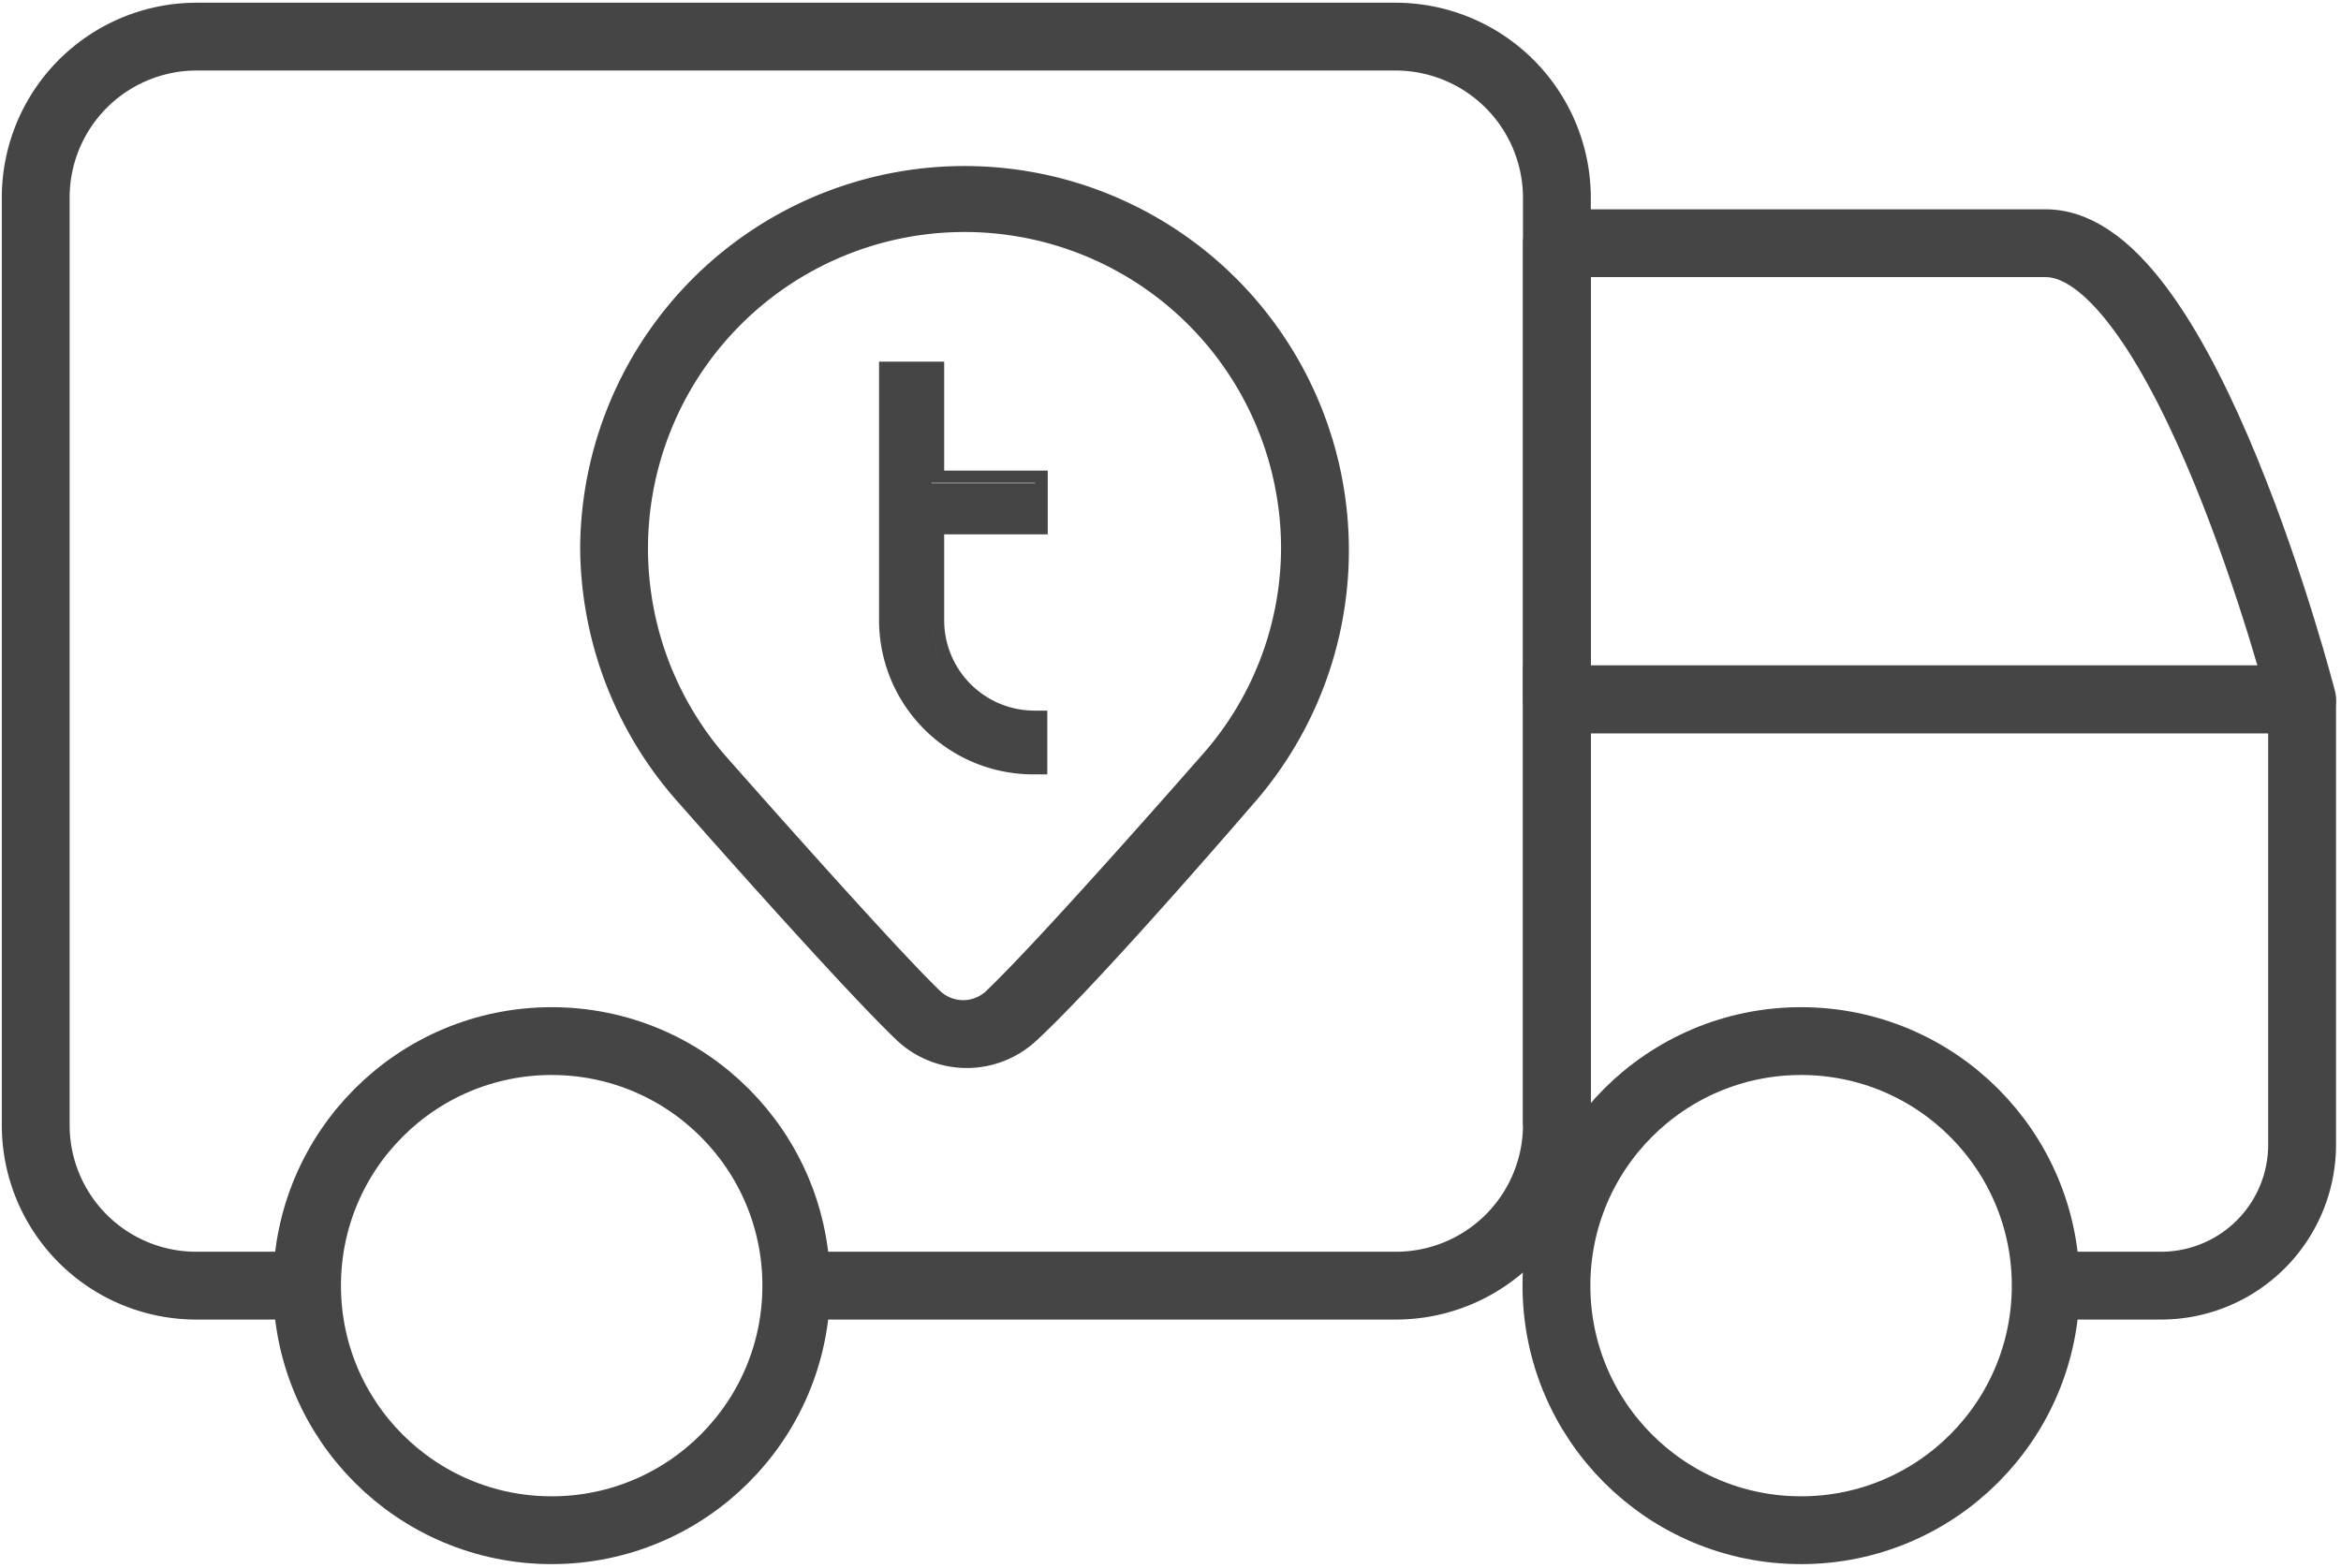
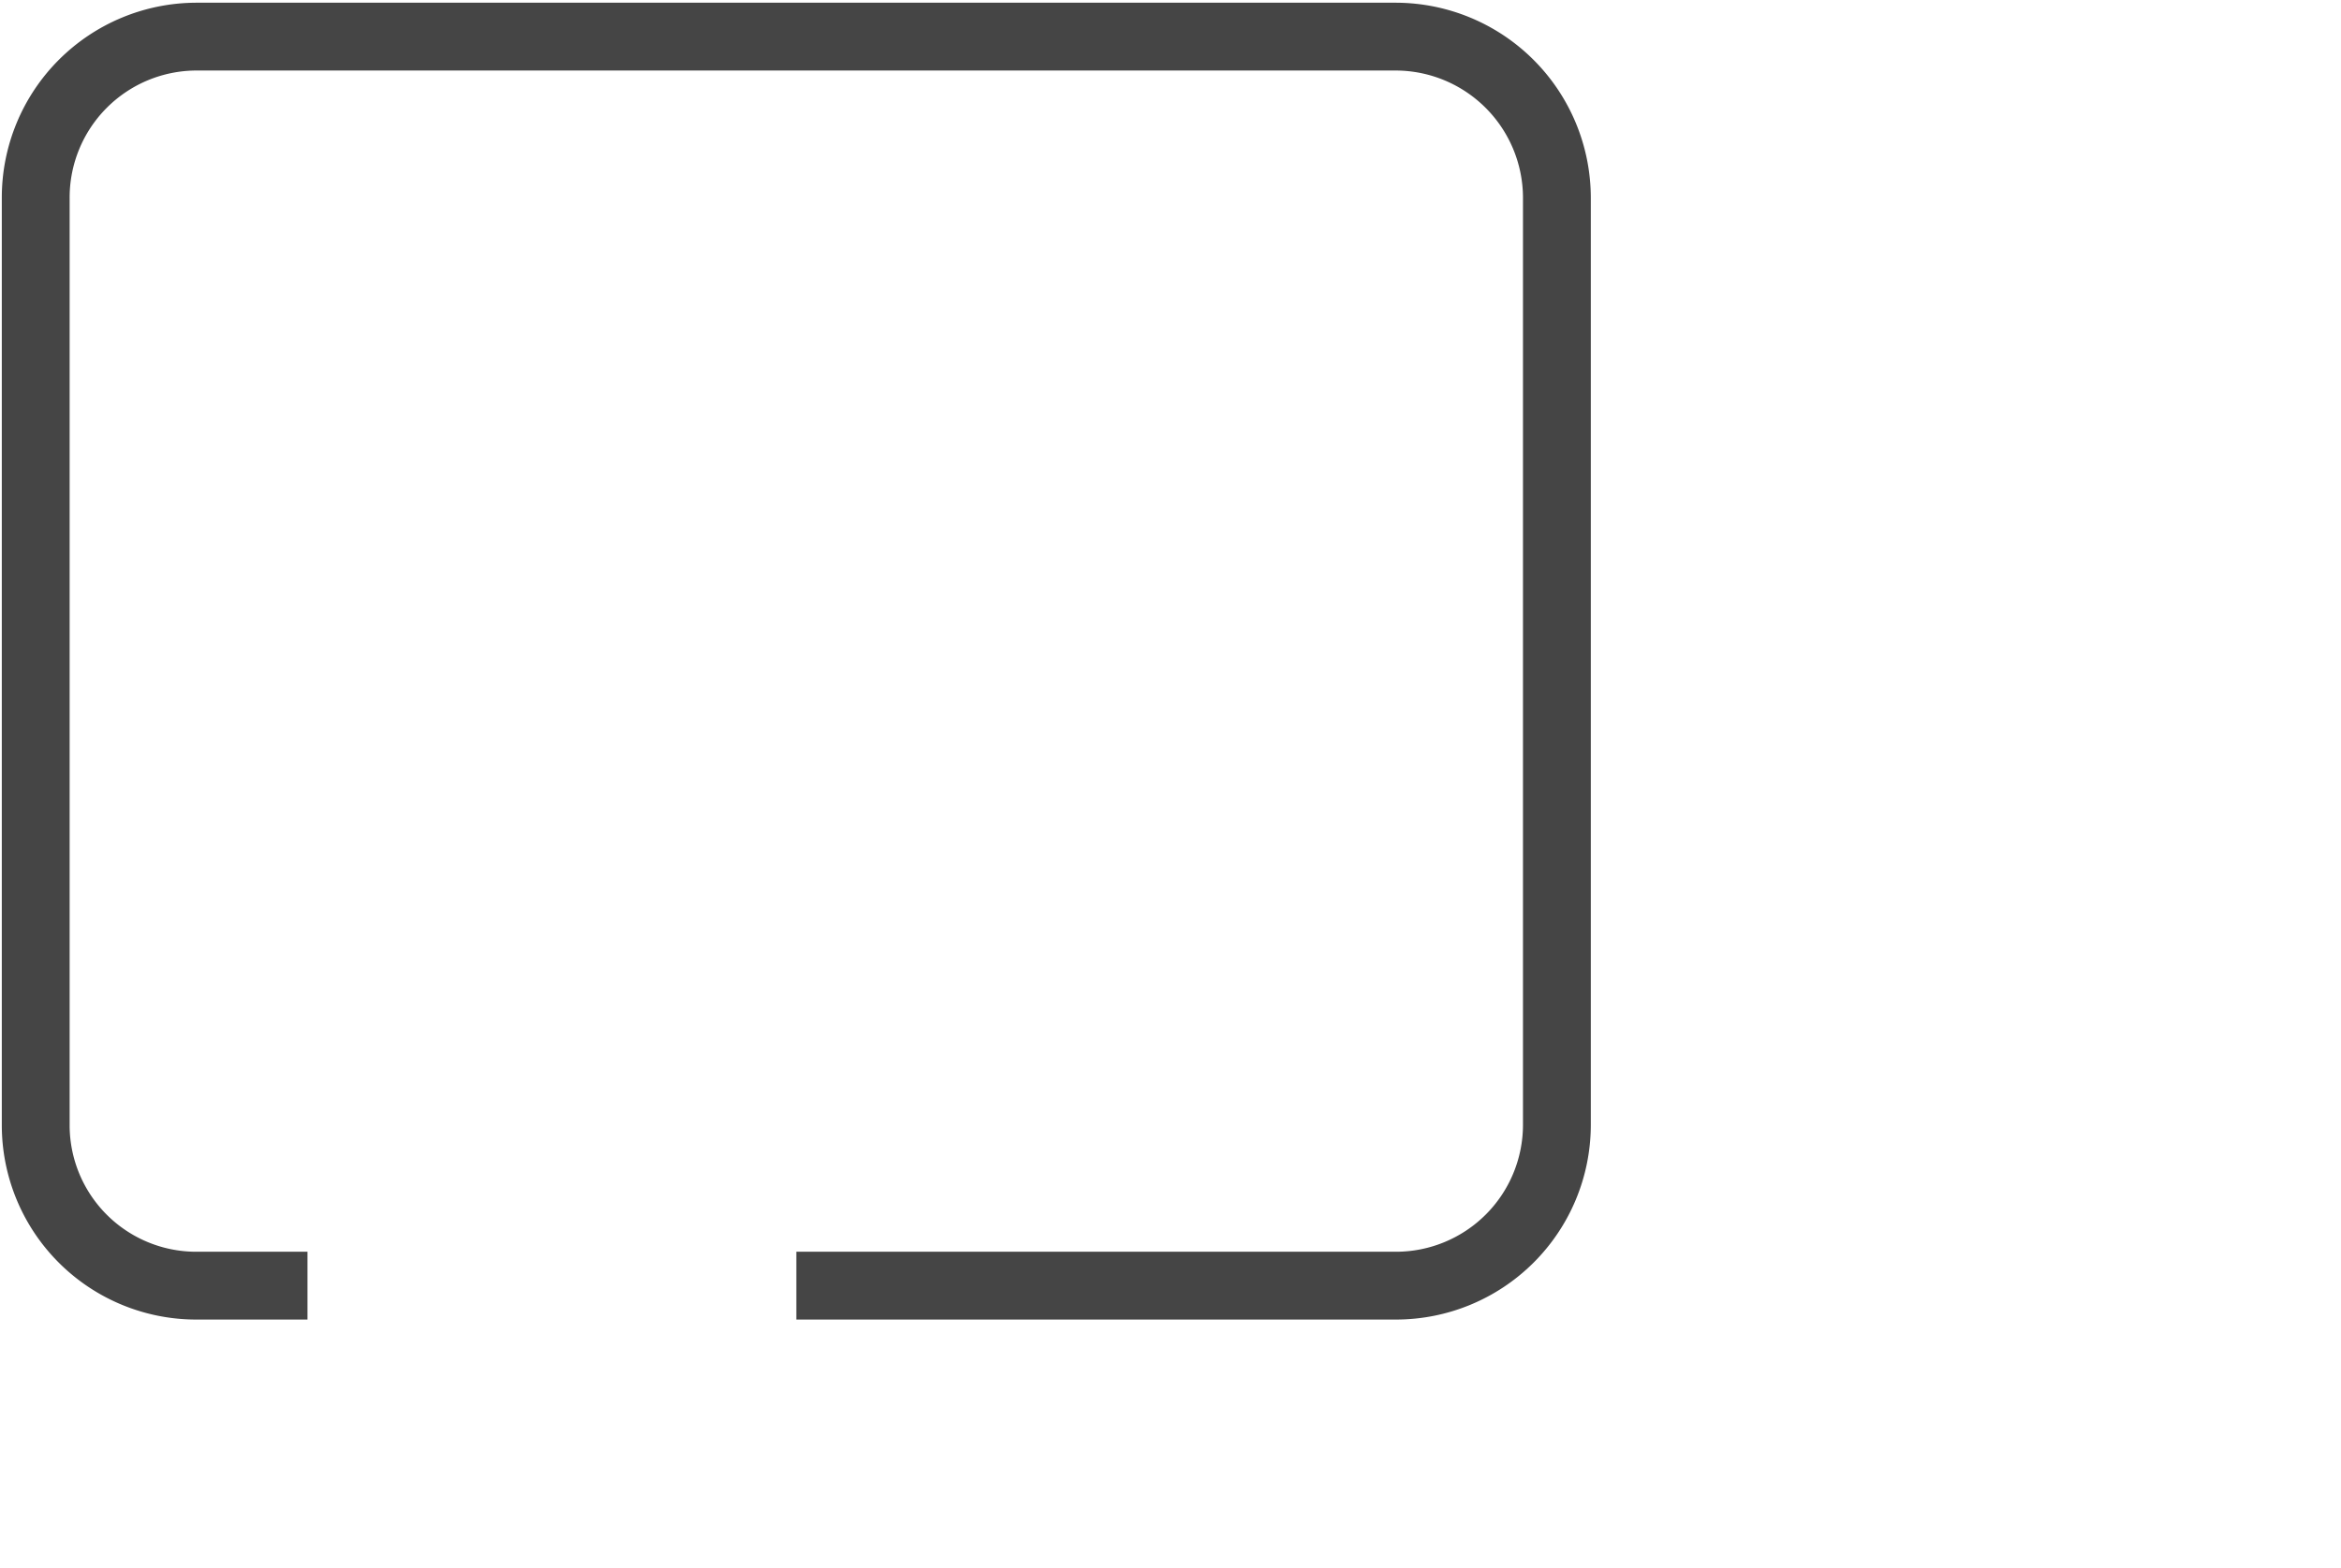
<svg xmlns="http://www.w3.org/2000/svg" id="Icones" viewBox="0 0 51.77 34.68">
  <defs>
    <style>.cls-1{fill:#454545;fill-rule:evenodd;}.cls-2,.cls-3{fill:none;stroke:#454545;stroke-width:1.5px;}.cls-2{stroke-miterlimit:10;}.cls-3{stroke-linejoin:round;}</style>
  </defs>
  <g id="Tanguay_truck" data-name="Tanguay truck">
-     <path id="Localisation" class="cls-1" d="M12.83,12.13a8.5,8.5,0,1,1,15,5.52h0s-3.43,4-4.9,5.36a2.26,2.26,0,0,1-3.1,0c-1.29-1.23-4.91-5.35-4.91-5.35h0A8.54,8.54,0,0,1,12.83,12.13Zm15.5,0A7,7,0,1,0,16,16.67h0s3.73,4.24,4.8,5.26a.74.74,0,0,0,1,0c1.28-1.22,4.79-5.24,4.81-5.26h0A6.92,6.92,0,0,0,28.33,12.13ZM20.88,8v2.41h2.29v1.41H20.88v1.9a2,2,0,0,0,2,2h.28v1.41h-.28a3.41,3.41,0,0,1-3.44-3.41V8Zm-.28,3.54h0v2.18A2.32,2.32,0,0,0,22.91,16v.86h0V16a2.32,2.32,0,0,1-2.31-2.32Zm2.29,0h0v-.86H20.6V8.28h0v2.41h2.29Z" />
-     <circle class="cls-2" cx="12.2" cy="28.44" r="5.41" />
-     <circle class="cls-2" cx="39.83" cy="28.44" r="5.41" />
    <path class="cls-2" d="M6.8,28.44H4.35A3.55,3.55,0,0,1,.79,24.89V4.37A3.56,3.56,0,0,1,4.35.81H30.87a3.57,3.57,0,0,1,3.56,3.56V24.89a3.56,3.56,0,0,1-3.56,3.55H17.61" />
-     <path class="cls-3" d="M34.43,15.47H50.91S48.31,5.38,45.24,5.38H34.43Z" />
-     <path class="cls-2" d="M34.43,24.89V15.47h16.4a.08.08,0,0,1,.08.08v9.77a3.12,3.12,0,0,1-3.12,3.12H45.24" />
  </g>
</svg>